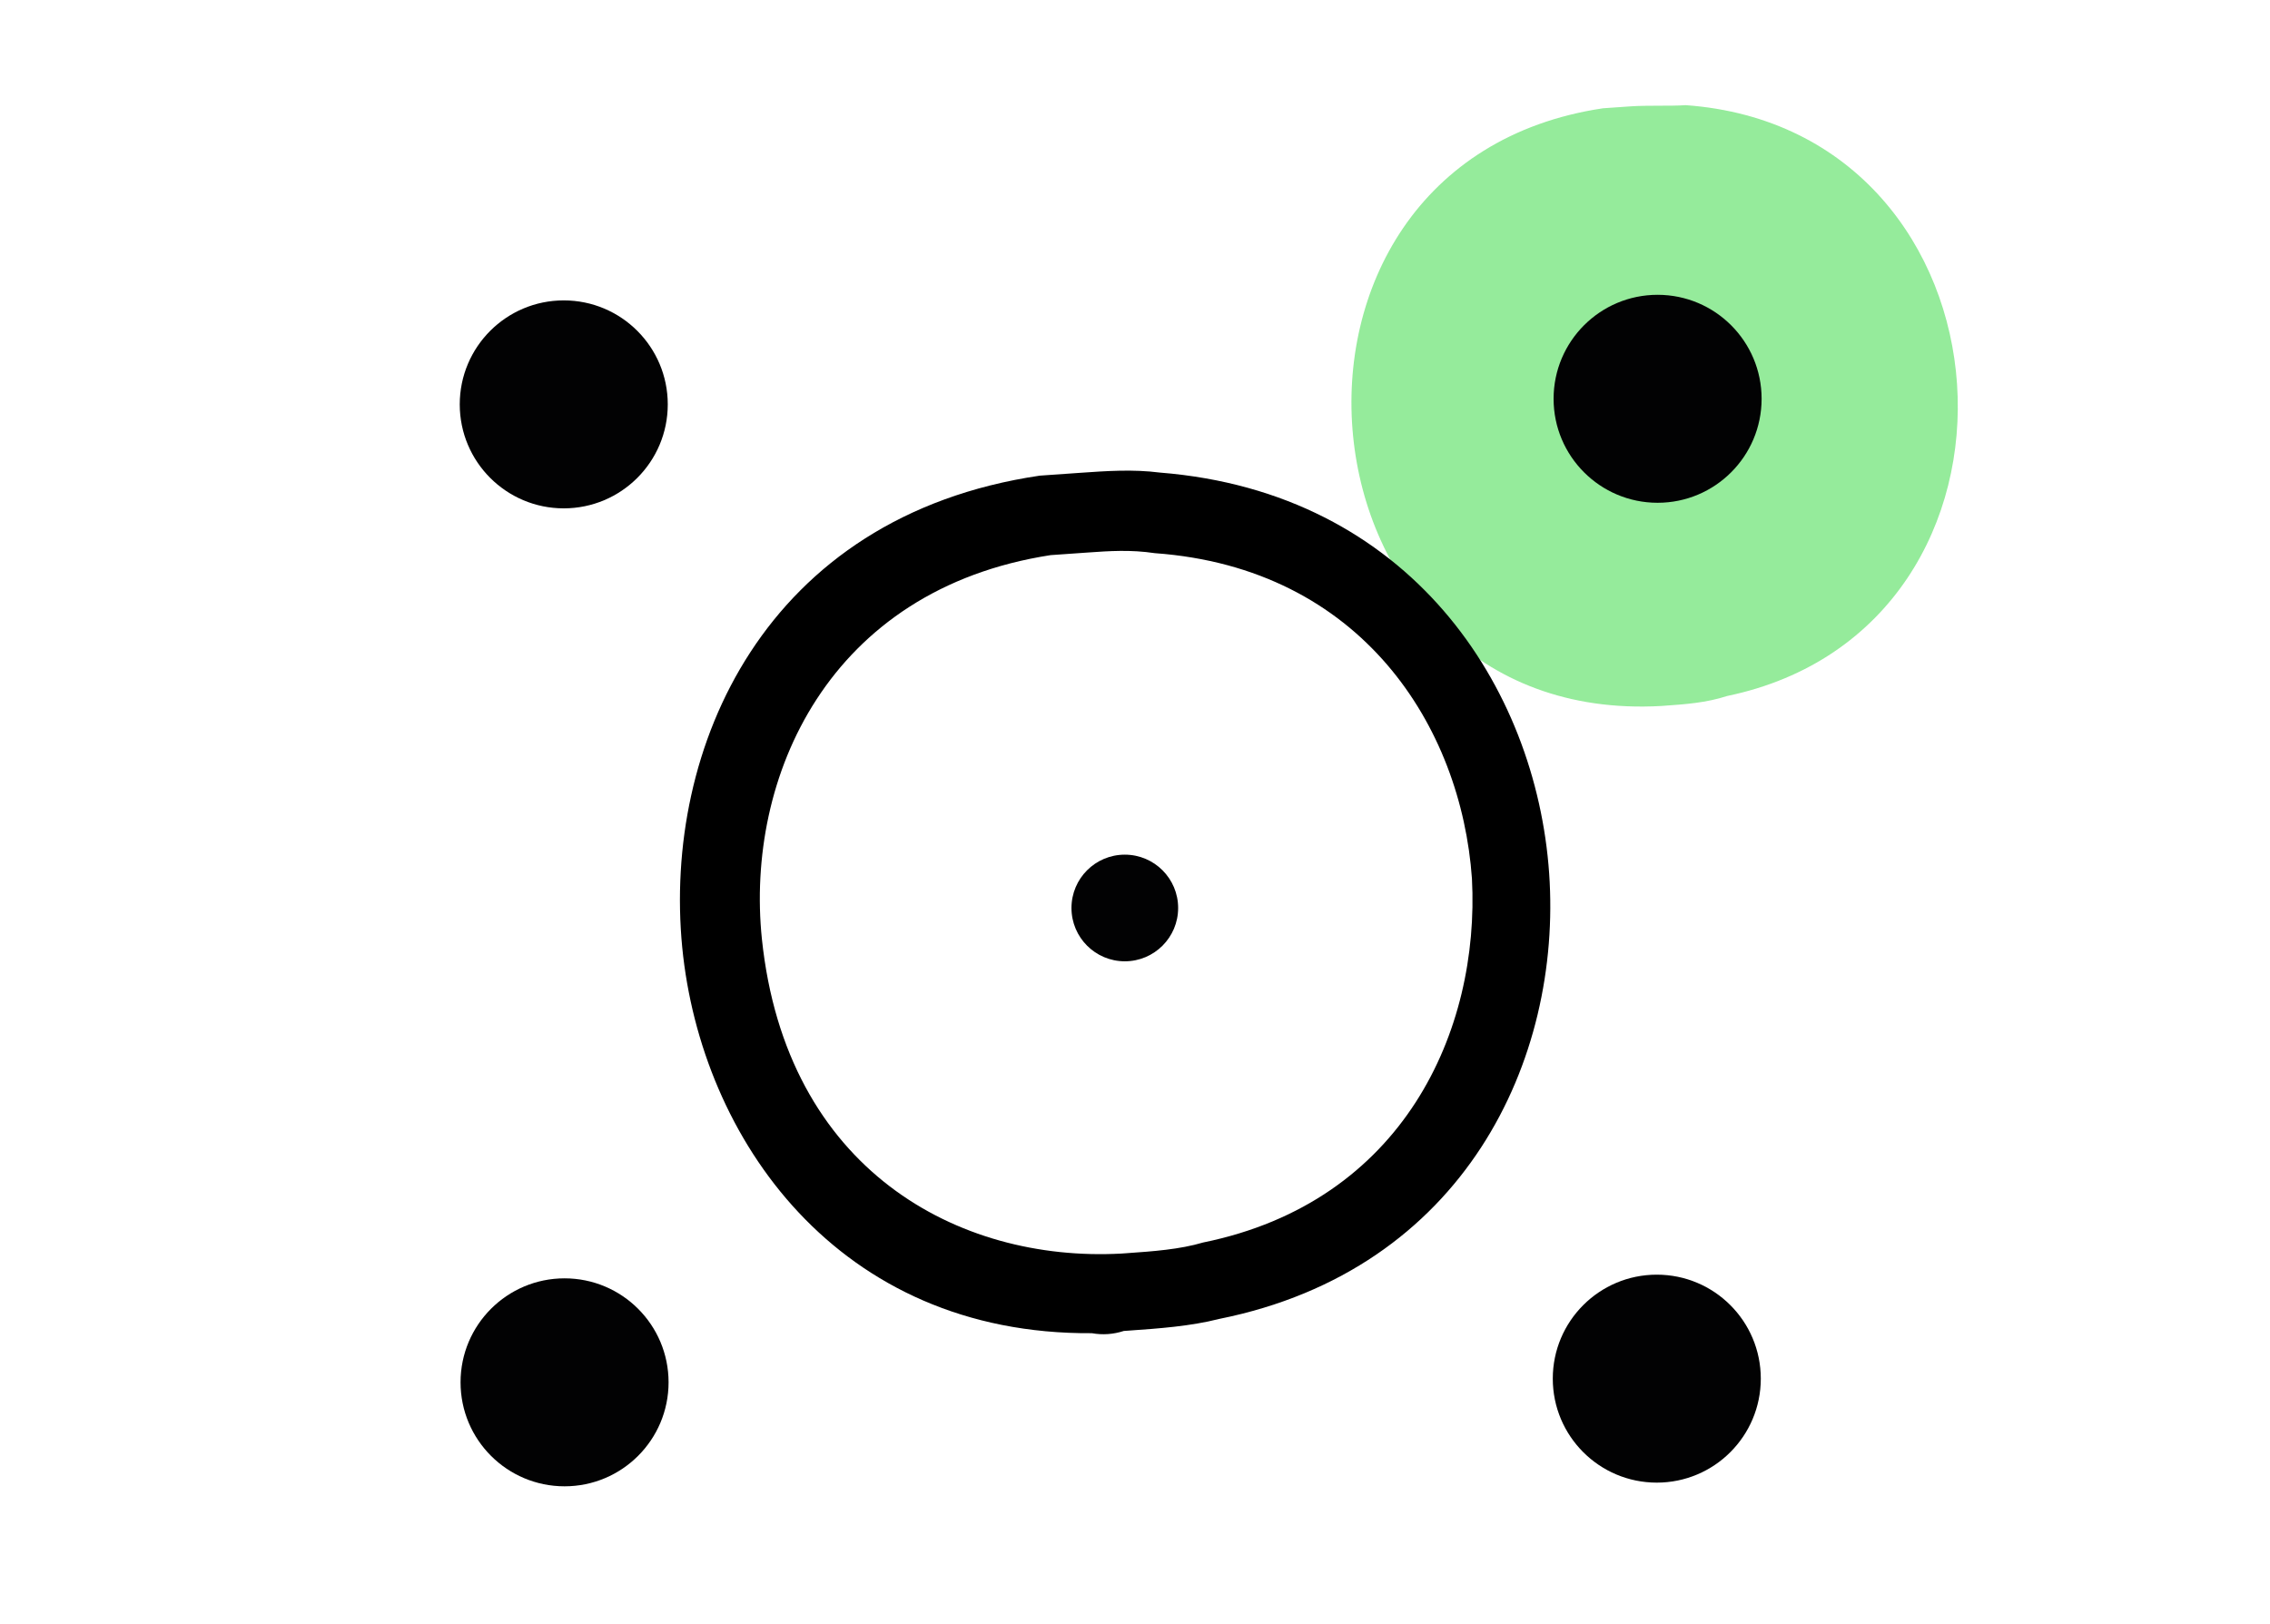
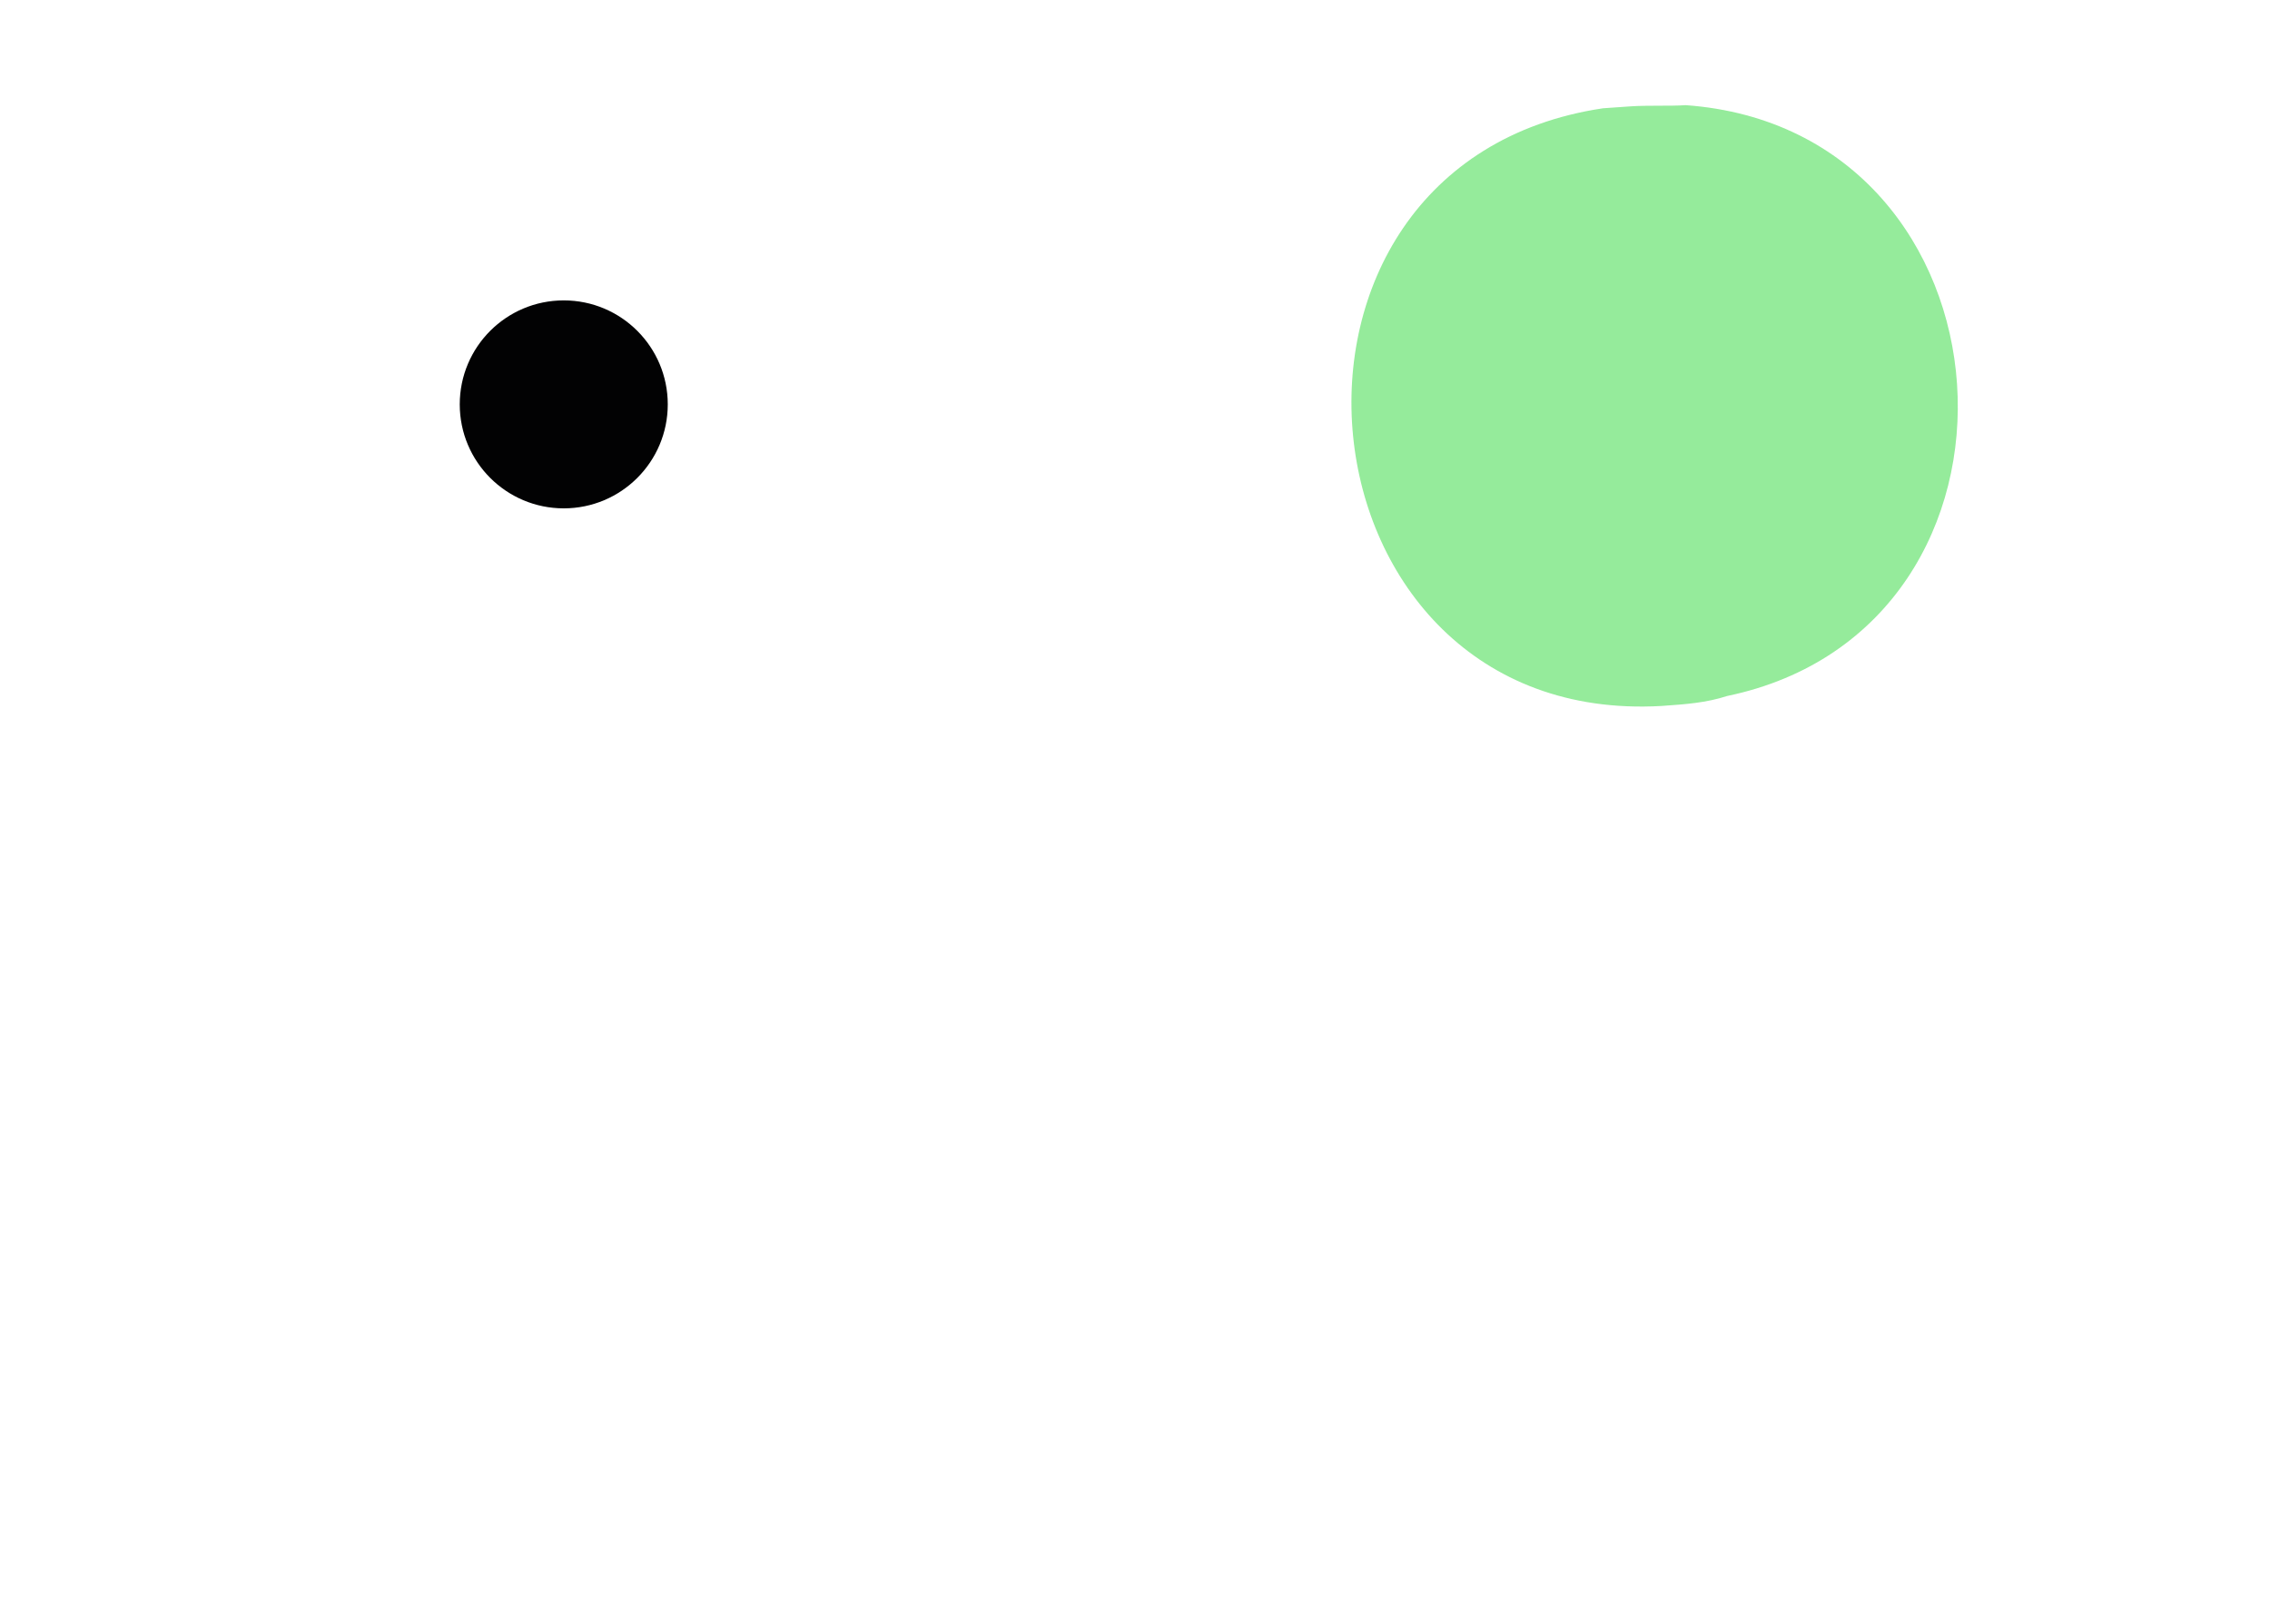
<svg xmlns="http://www.w3.org/2000/svg" version="1.1" id="Livello_1" x="0px" y="0px" viewBox="0 0 85.1 60.9" style="enable-background:new 0 0 85.1 60.9;" xml:space="preserve">
  <style type="text/css">
	.st0{opacity:0.73;}
	.st1{fill:#6DE376;}
	.st2{fill:#020203;}
</style>
  <g id="Group_1178" transform="translate(-999.506 -314.157)">
    <g id="Group_1172" transform="matrix(0.998, -0.07, 0.07, 0.998, 1060.214, 316.971)" class="st0">
      <g id="Group_648_1_" transform="translate(0 0)">
        <g id="Group_647_1_">
          <g id="Path_386_1_">
            <path class="st1" d="M-0.7,1.2c-14,1.1-13.4,22.3,0.6,22.5H0c0.8,0,1.6,0,2.4-0.2c12.5-1.7,12.6-20.4,0-22.2       C1.8,1.3,1,1.2,0.3,1.2H-0.7z" />
          </g>
        </g>
      </g>
    </g>
    <g id="Group_1173" transform="translate(166 -494)">
      <g id="Group_1044_1_" transform="matrix(0.998, -0.07, 0.07, 0.998, 851.809, 840.08)">
        <g id="Group_648-2_1_">
          <g id="Group_647-2_1_">
            <g id="Path_386-2_1_">
-               <path d="M21.3,19.6C11.8,19,7.2,11.3,7,4.1c-0.2-7.5,4.2-15.9,14.6-16.7l0.1,0l1.4,0c1,0,2,0,3,0.2c9.3,1.4,13.5,9,13.5,16        c0,7-4.2,14.6-13.5,15.8c-1.1,0.2-2.3,0.2-3.4,0.2l-0.2,0C22.1,19.7,21.7,19.7,21.3,19.6z M21.8-9.6C13.4-8.9,9.8-2.1,10,4        c0.3,8.7,6.5,12.6,12.6,12.7l0.2,0c1,0,2,0,2.9-0.2c7.6-1,10.9-7.2,11-12.9c0-5.7-3.3-11.9-11-13c-0.9-0.2-1.7-0.2-2.5-0.2        L21.8-9.6z" />
-             </g>
+               </g>
          </g>
        </g>
      </g>
      <g id="Group_1045_1_" transform="translate(875.506 864.706) rotate(-48)">
        <g id="Ellipse_85_1_">
-           <ellipse transform="matrix(-0.669 -0.743 0.743 -0.669 39.218 -12.484)" class="st2" cx="16.8" cy="-15" rx="2" ry="2" />
-         </g>
+           </g>
      </g>
    </g>
    <g id="Group_1174_1_" transform="translate(999.506 335.815) rotate(-48)">
      <g id="Ellipse_85-2">
        <ellipse transform="matrix(-0.669 -0.743 0.743 -0.669 23.209 33.104)" class="st2" cx="19" cy="11.4" rx="3.9" ry="3.9" />
      </g>
    </g>
    <g id="Group_1175" transform="translate(1091.622 334.454) rotate(132)">
      <g id="Ellipse_85-3">
-         <ellipse transform="matrix(0.669 0.743 -0.743 0.669 24.559 -3.439)" class="st2" cx="16.1" cy="25.9" rx="3.9" ry="3.9" />
-       </g>
+         </g>
    </g>
    <g id="Group_1176" transform="translate(999.506 400.815) rotate(-48)">
      <g id="Ellipse_85-4">
-         <ellipse transform="matrix(-0.669 -0.743 0.743 -0.669 72.373 17.13)" class="st2" cx="40" cy="-7.5" rx="3.9" ry="3.9" />
-       </g>
+         </g>
    </g>
    <g id="Group_1177" transform="translate(1091.622 399.454) rotate(132)">
      <g id="Ellipse_85-5">
-         <ellipse transform="matrix(0.669 0.743 -0.743 0.669 31.672 18.45)" class="st2" cx="-4.9" cy="44.8" rx="3.9" ry="3.9" />
-       </g>
+         </g>
    </g>
  </g>
</svg>